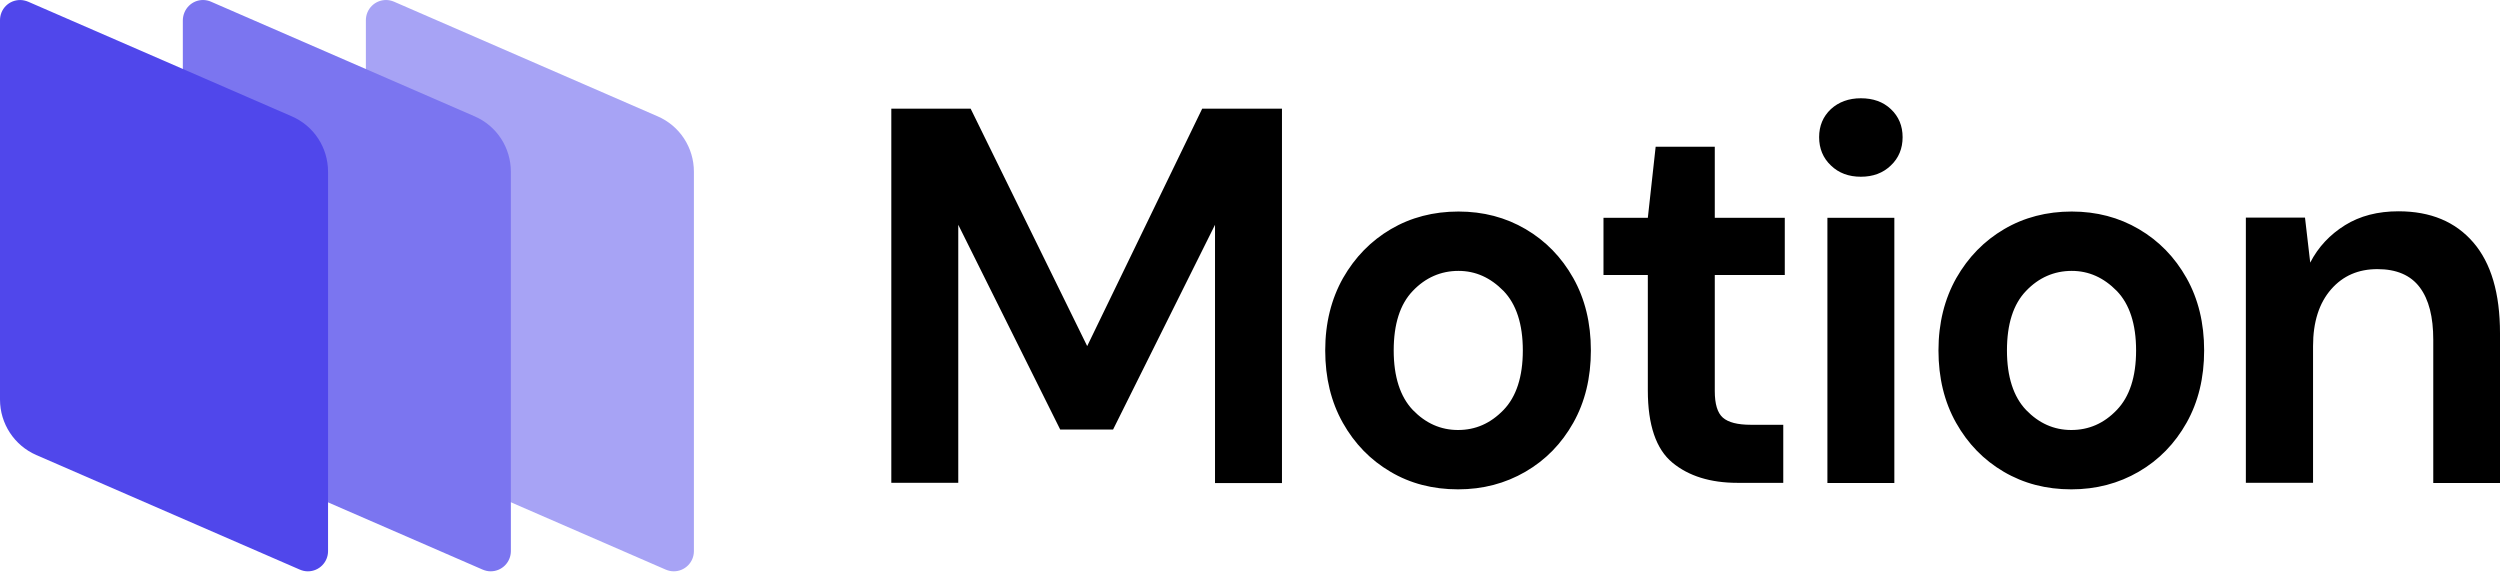
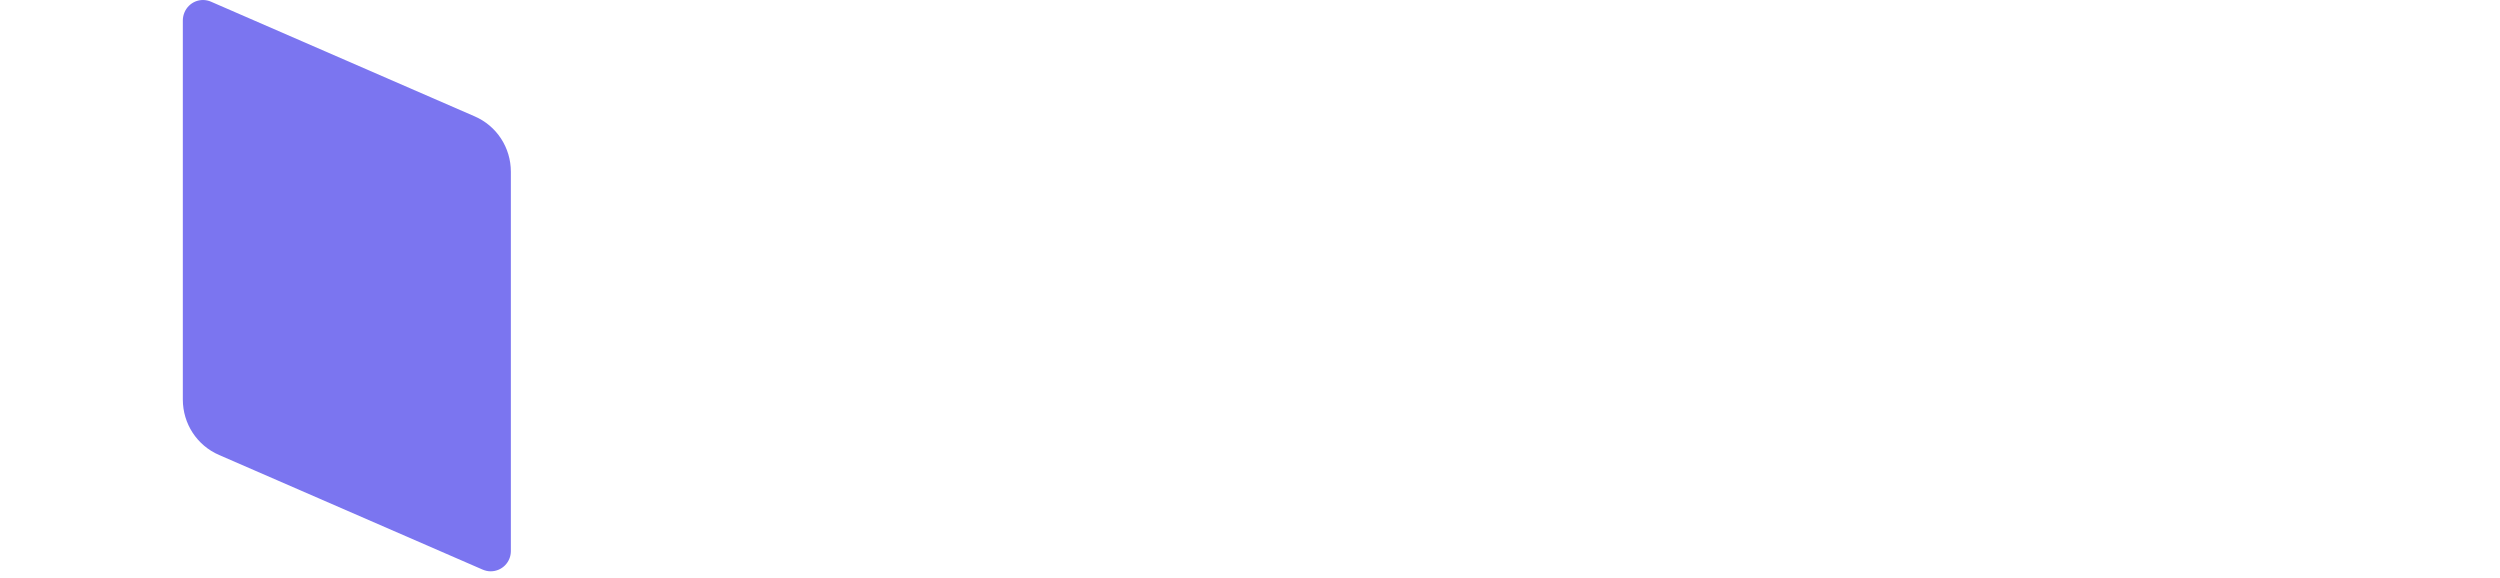
<svg xmlns="http://www.w3.org/2000/svg" width="160" height="37" viewBox="0 0 160 37" fill="none">
-   <path d="M61.329 30.915V14.386L67.854 27.492H71.236L77.761 14.386V30.915H82.046V6.956H76.94L69.58 22.15L62.122 6.956H57.044V30.901H61.329V30.915ZM93.315 31.318C94.901 31.318 96.334 30.942 97.628 30.191C98.922 29.44 99.938 28.396 100.689 27.061C101.44 25.726 101.816 24.181 101.816 22.428C101.816 20.674 101.44 19.13 100.689 17.795C99.938 16.459 98.922 15.416 97.642 14.665C96.362 13.914 94.929 13.538 93.343 13.538C91.743 13.538 90.296 13.914 89.016 14.665C87.736 15.416 86.72 16.459 85.955 17.795C85.204 19.131 84.814 20.674 84.814 22.428C84.814 24.18 85.191 25.726 85.942 27.061C86.693 28.396 87.709 29.44 88.988 30.191C90.254 30.943 91.701 31.318 93.315 31.318ZM93.315 27.52C92.203 27.52 91.242 27.089 90.421 26.241C89.614 25.392 89.197 24.112 89.197 22.429C89.197 20.745 89.601 19.466 90.421 18.617C91.228 17.768 92.216 17.337 93.343 17.337C94.442 17.337 95.388 17.769 96.223 18.617C97.044 19.466 97.461 20.745 97.461 22.429C97.461 24.112 97.044 25.392 96.223 26.241C95.388 27.103 94.428 27.52 93.315 27.52ZM114.129 30.915V27.186H112.056C111.207 27.186 110.609 27.033 110.261 26.727C109.913 26.421 109.746 25.85 109.746 25.029V17.6H114.226V13.94H109.746V9.392H105.962L105.461 13.941H102.623V17.601H105.461V24.989C105.461 27.201 105.989 28.745 107.033 29.608C108.077 30.47 109.468 30.902 111.207 30.902H114.129V30.915V30.915ZM119.095 11.311C119.874 11.311 120.515 11.074 121.016 10.588C121.517 10.115 121.767 9.503 121.767 8.779C121.767 8.056 121.517 7.457 121.016 6.984C120.515 6.511 119.874 6.289 119.095 6.289C118.317 6.289 117.677 6.526 117.176 6.984C116.674 7.457 116.424 8.056 116.424 8.779C116.424 9.502 116.674 10.114 117.176 10.588C117.677 11.075 118.317 11.311 119.095 11.311ZM121.238 30.915V13.94H116.954V30.914H121.238V30.915ZM132.563 31.318C134.15 31.318 135.583 30.942 136.877 30.191C138.171 29.44 139.186 28.396 139.938 27.061C140.689 25.726 141.065 24.181 141.065 22.428C141.065 20.674 140.689 19.13 139.938 17.795C139.186 16.459 138.171 15.416 136.89 14.665C135.611 13.914 134.178 13.538 132.591 13.538C130.991 13.538 129.544 13.914 128.265 14.665C126.984 15.416 125.968 16.459 125.204 17.795C124.452 19.131 124.062 20.674 124.062 22.428C124.062 24.18 124.438 25.726 125.19 27.061C125.941 28.396 126.956 29.44 128.237 30.191C129.517 30.943 130.95 31.318 132.563 31.318ZM132.563 27.52C131.45 27.52 130.49 27.089 129.67 26.241C128.862 25.392 128.445 24.112 128.445 22.429C128.445 20.745 128.849 19.466 129.67 18.617C130.477 17.768 131.465 17.337 132.591 17.337C133.69 17.337 134.637 17.769 135.472 18.617C136.293 19.466 136.71 20.745 136.71 22.429C136.71 24.112 136.293 25.392 135.472 26.241C134.65 27.103 133.677 27.52 132.563 27.52ZM148.035 30.915V22.15C148.035 20.605 148.424 19.395 149.19 18.518C149.955 17.641 150.943 17.224 152.154 17.224C153.378 17.224 154.282 17.613 154.866 18.392C155.45 19.171 155.729 20.285 155.729 21.746V30.914H160V21.328C160 18.768 159.429 16.834 158.289 15.513C157.148 14.191 155.562 13.523 153.502 13.523C152.181 13.523 151.04 13.816 150.08 14.413C149.12 15.012 148.368 15.804 147.854 16.807L147.52 13.927H143.735V30.901H148.035V30.915V30.915Z" fill="black" />
-   <path fill-rule="evenodd" clip-rule="evenodd" d="M25.224 0.111L42.087 7.444C43.506 8.056 44.41 9.447 44.41 10.992V35.27C44.41 35.98 43.84 36.564 43.117 36.564C42.935 36.564 42.768 36.523 42.601 36.453L25.739 29.12C24.32 28.508 23.416 27.116 23.416 25.572V1.294C23.416 0.584 23.986 0 24.71 0C24.89 0 25.057 0.042 25.224 0.111Z" fill="#A7A3F5" />
  <path fill-rule="evenodd" clip-rule="evenodd" d="M13.51 0.111L30.372 7.444C31.791 8.056 32.695 9.447 32.695 10.992V35.27C32.695 35.98 32.125 36.564 31.401 36.564C31.22 36.564 31.053 36.523 30.886 36.453L14.024 29.12C12.605 28.508 11.701 27.116 11.701 25.572V1.294C11.715 0.571 12.285 0 12.995 0C13.176 0 13.356 0.042 13.51 0.111Z" fill="#7B75F0" />
-   <path fill-rule="evenodd" clip-rule="evenodd" d="M1.809 0.112L18.672 7.445C20.09 8.057 20.995 9.449 20.995 10.993V35.271C20.995 35.981 20.424 36.565 19.701 36.565C19.519 36.565 19.352 36.524 19.186 36.454L2.323 29.122C0.918 28.51 0 27.118 0 25.573V1.295C0 0.572 0.571 0.001 1.294 0.001C1.461 0.001 1.642 0.043 1.809 0.112Z" fill="#5047EB" />
</svg>